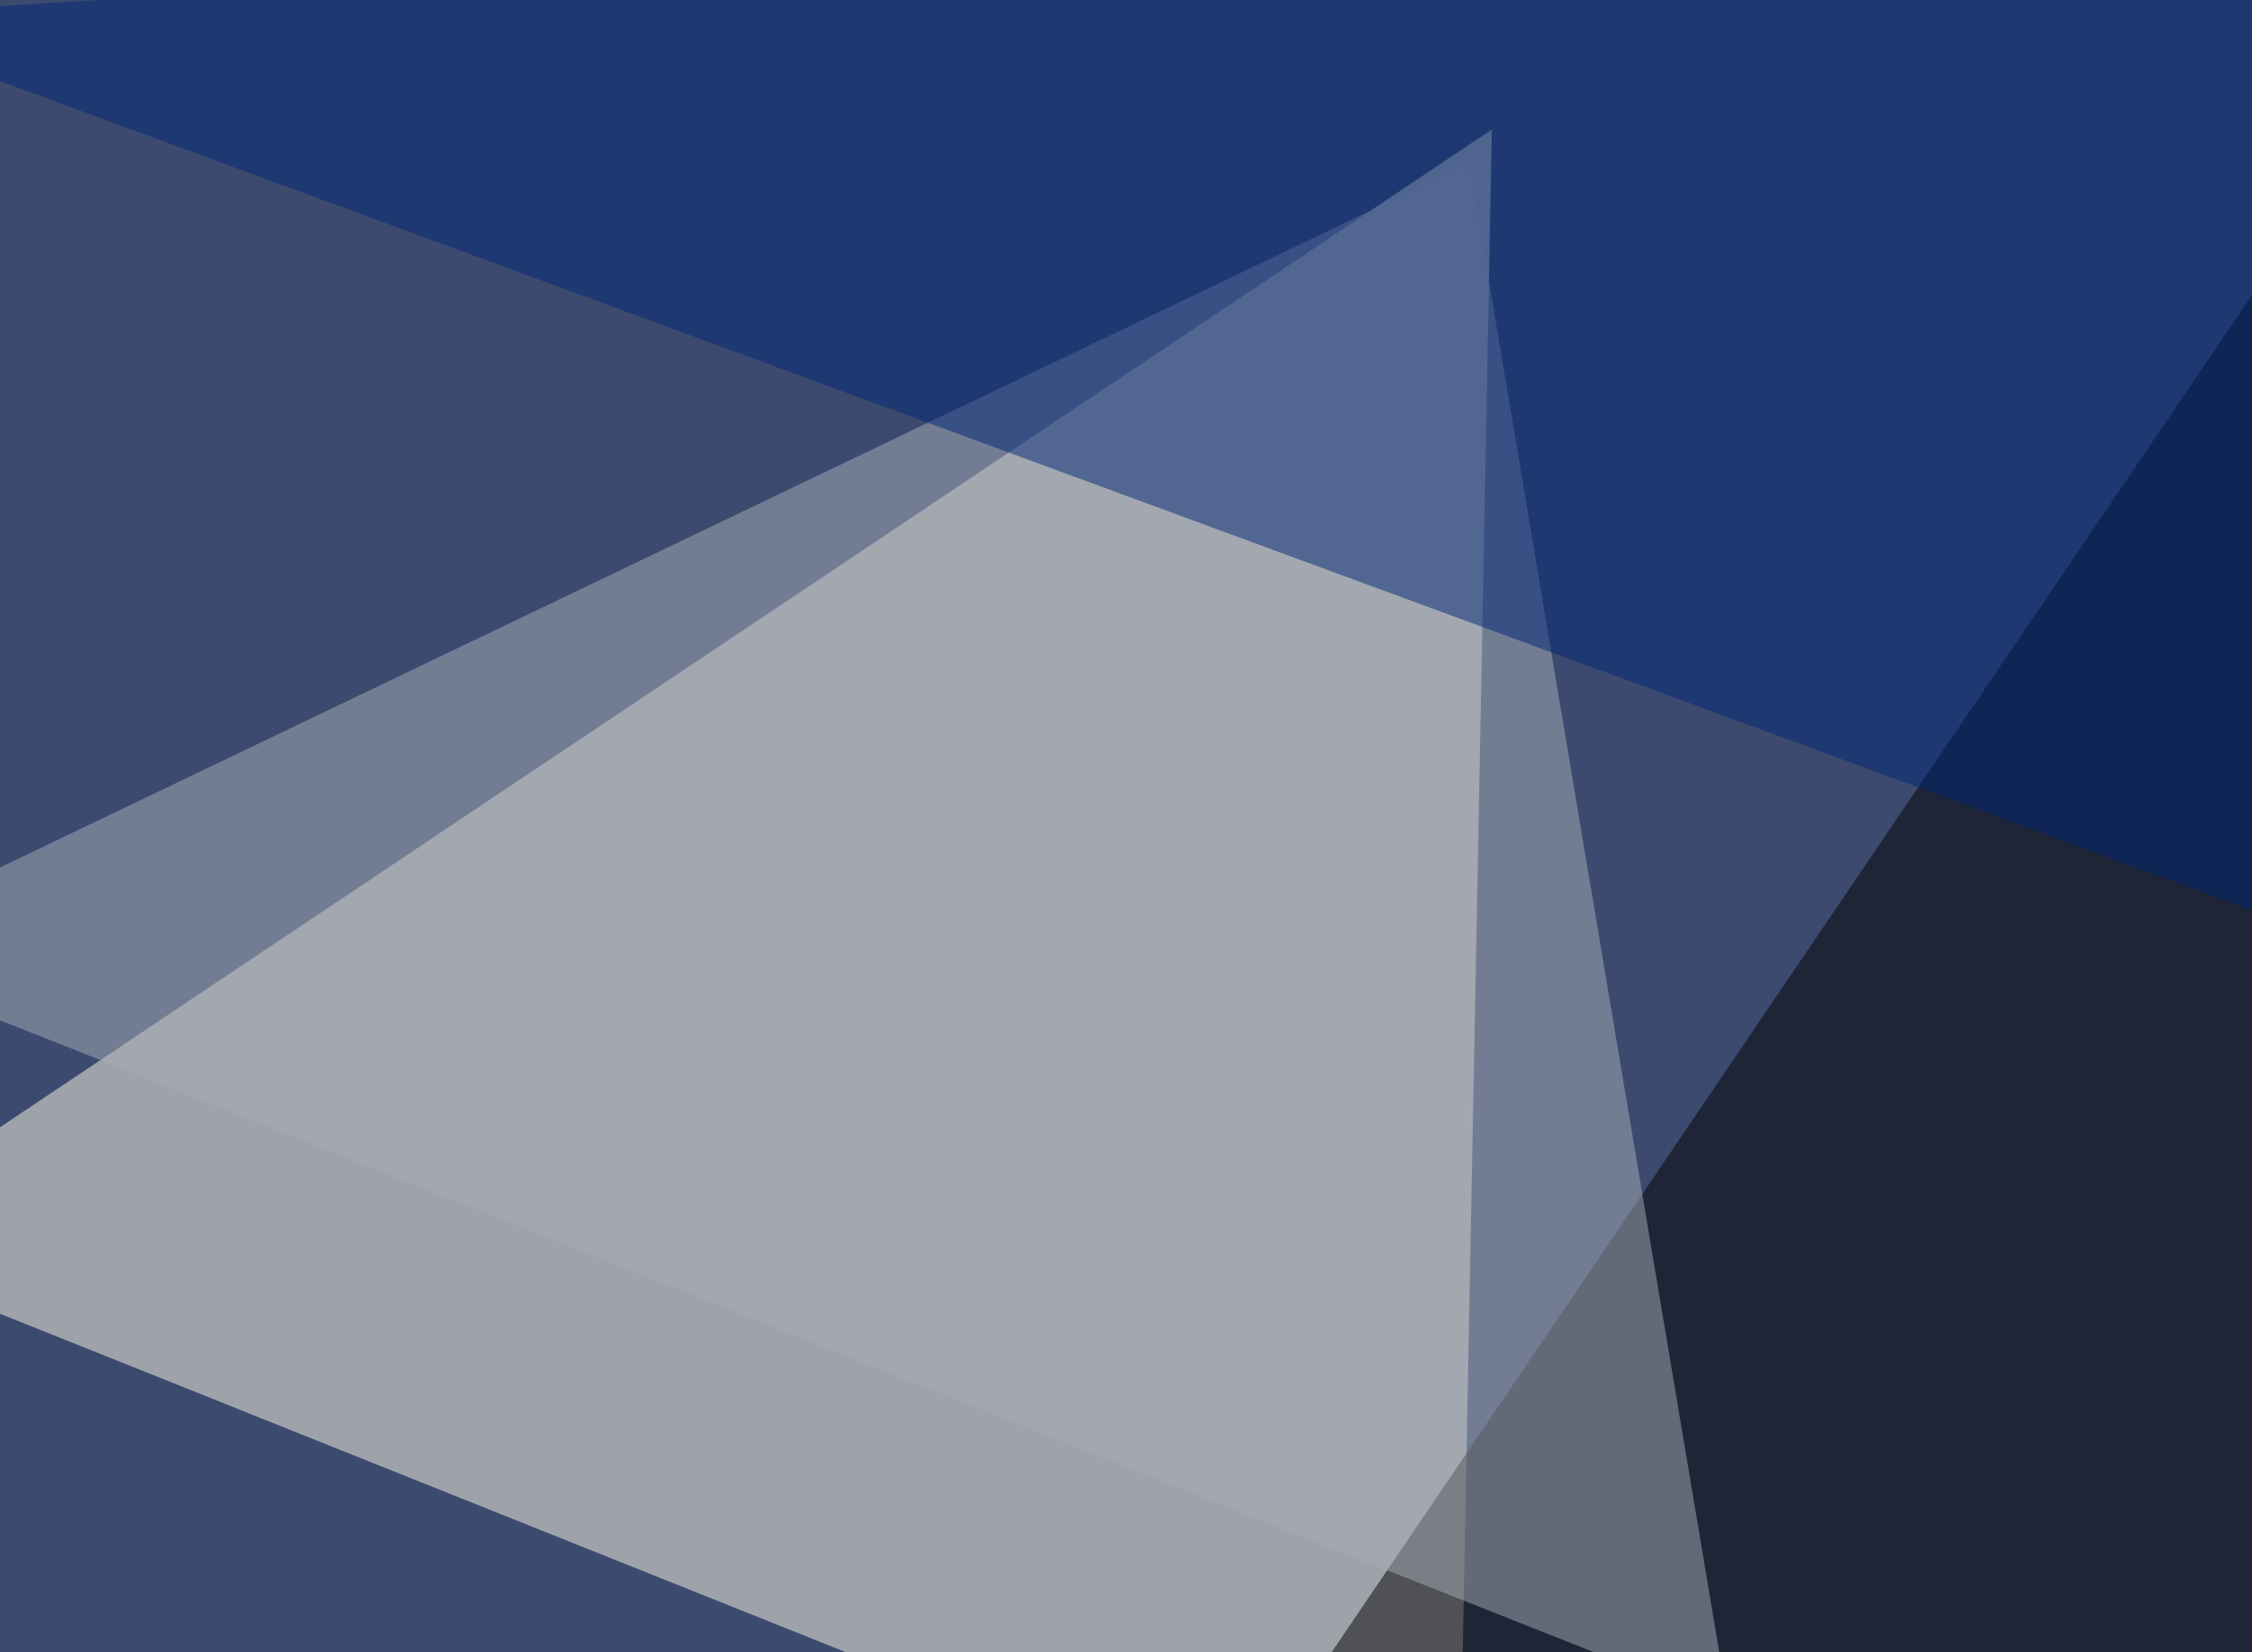
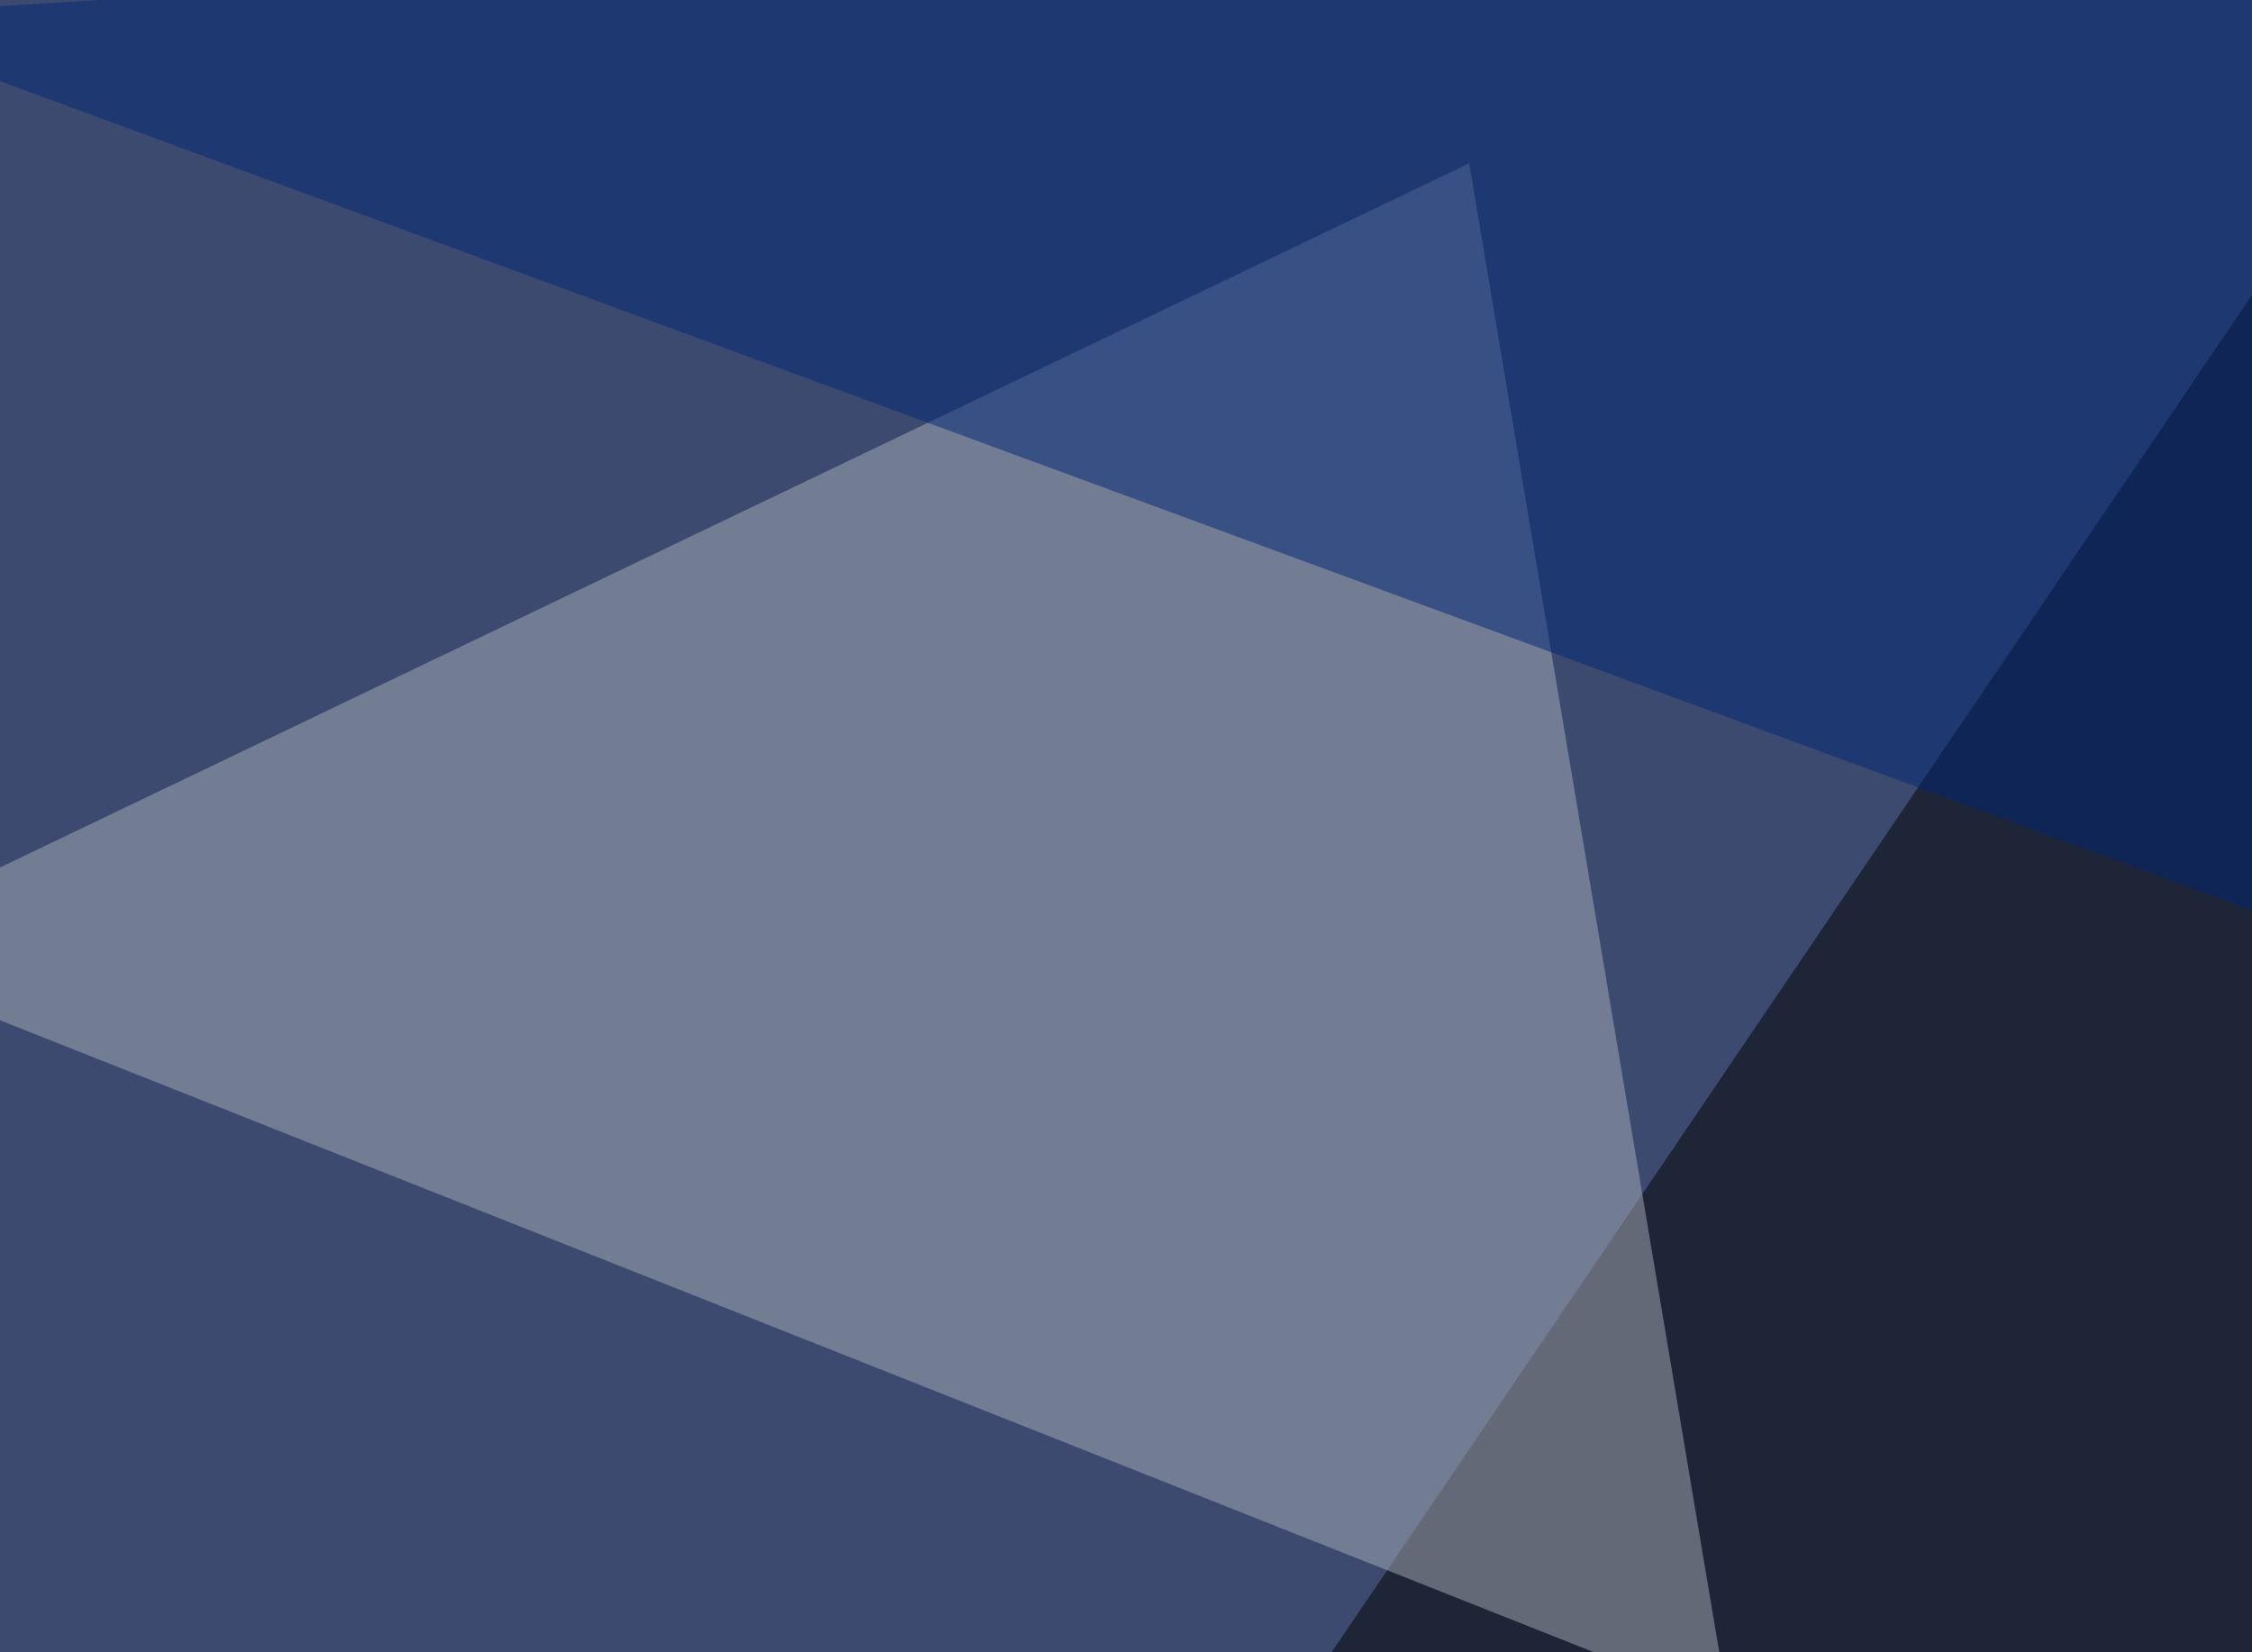
<svg xmlns="http://www.w3.org/2000/svg" width="586" height="430">
  <filter id="a">
    <feGaussianBlur stdDeviation="55" />
  </filter>
  <rect width="100%" height="100%" fill="#3d4a6f" />
  <g filter="url(#a)">
    <g fill-opacity=".5">
-       <path fill="#fffce7" d="M-45.4 323.7l424.8 170 8.8-460z" />
      <path fill="#000001" d="M593.3 66L235.8 593.2l559.6-52.8z" />
      <path fill="#a8afb8" d="M449.7 443.8L382.3 42.5l-427.7 205z" />
      <path fill="#002677" d="M-45.4 4.4l802.7-49.8 8.8 348.6z" />
    </g>
  </g>
</svg>